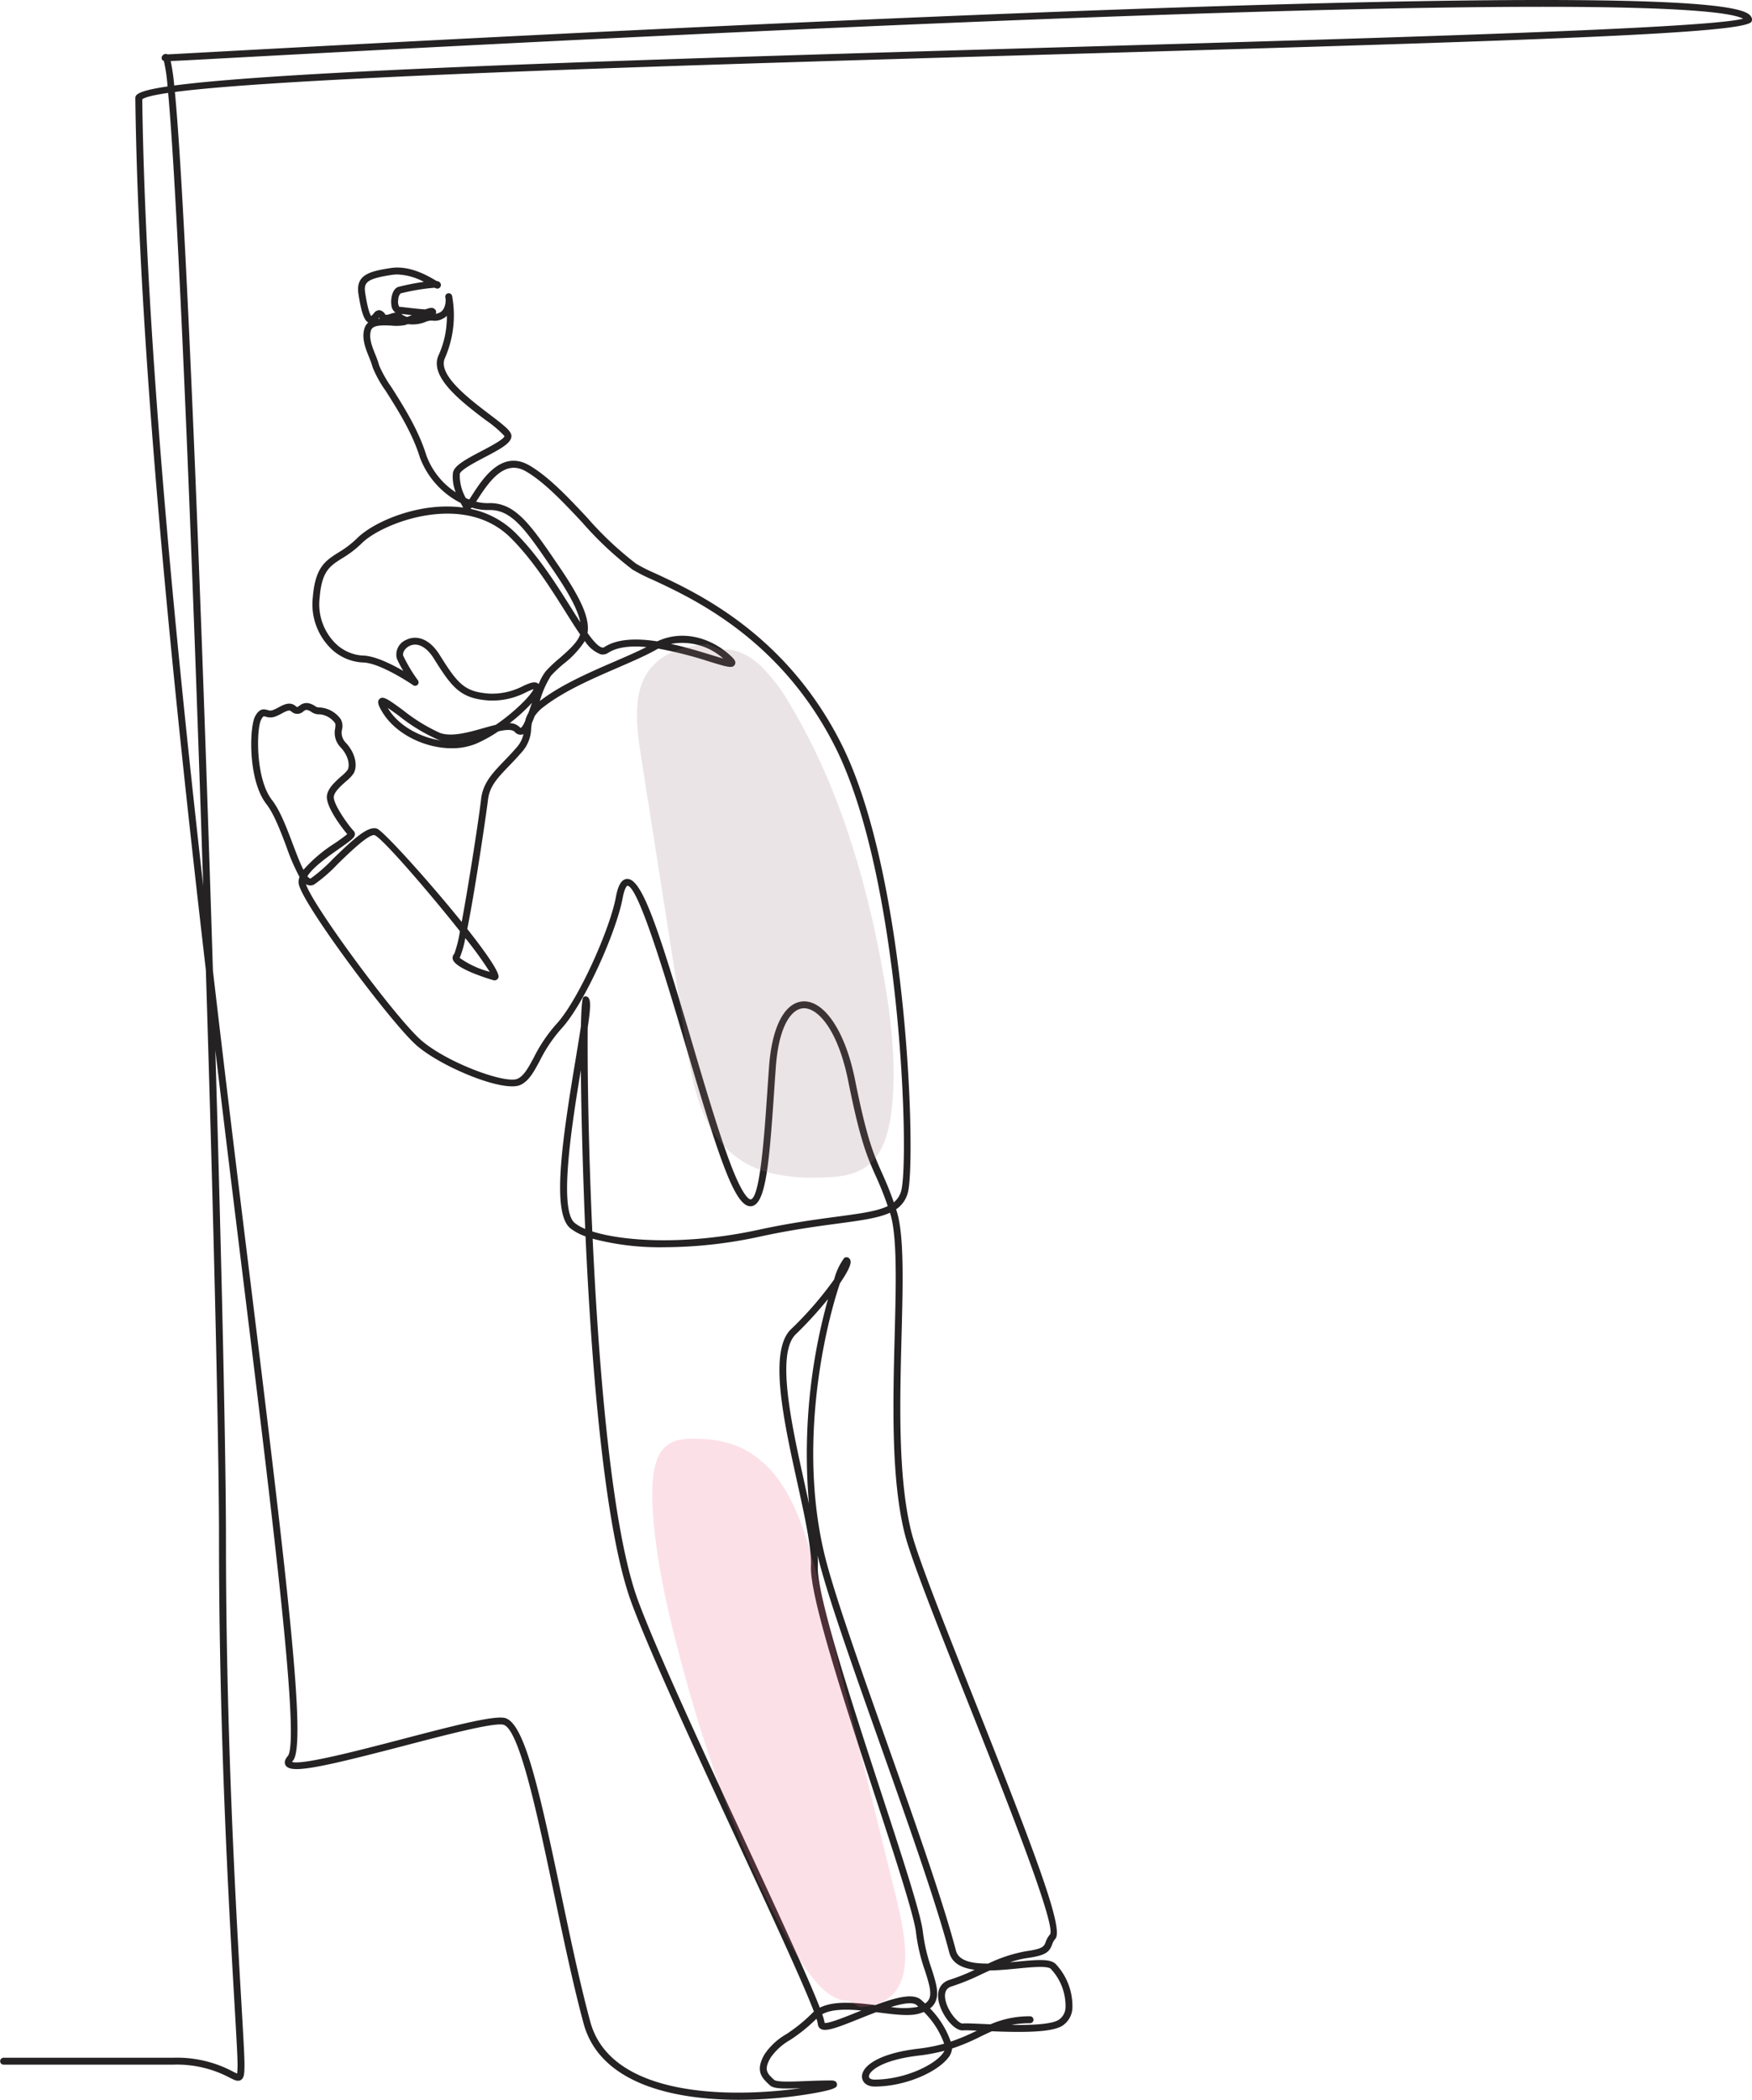
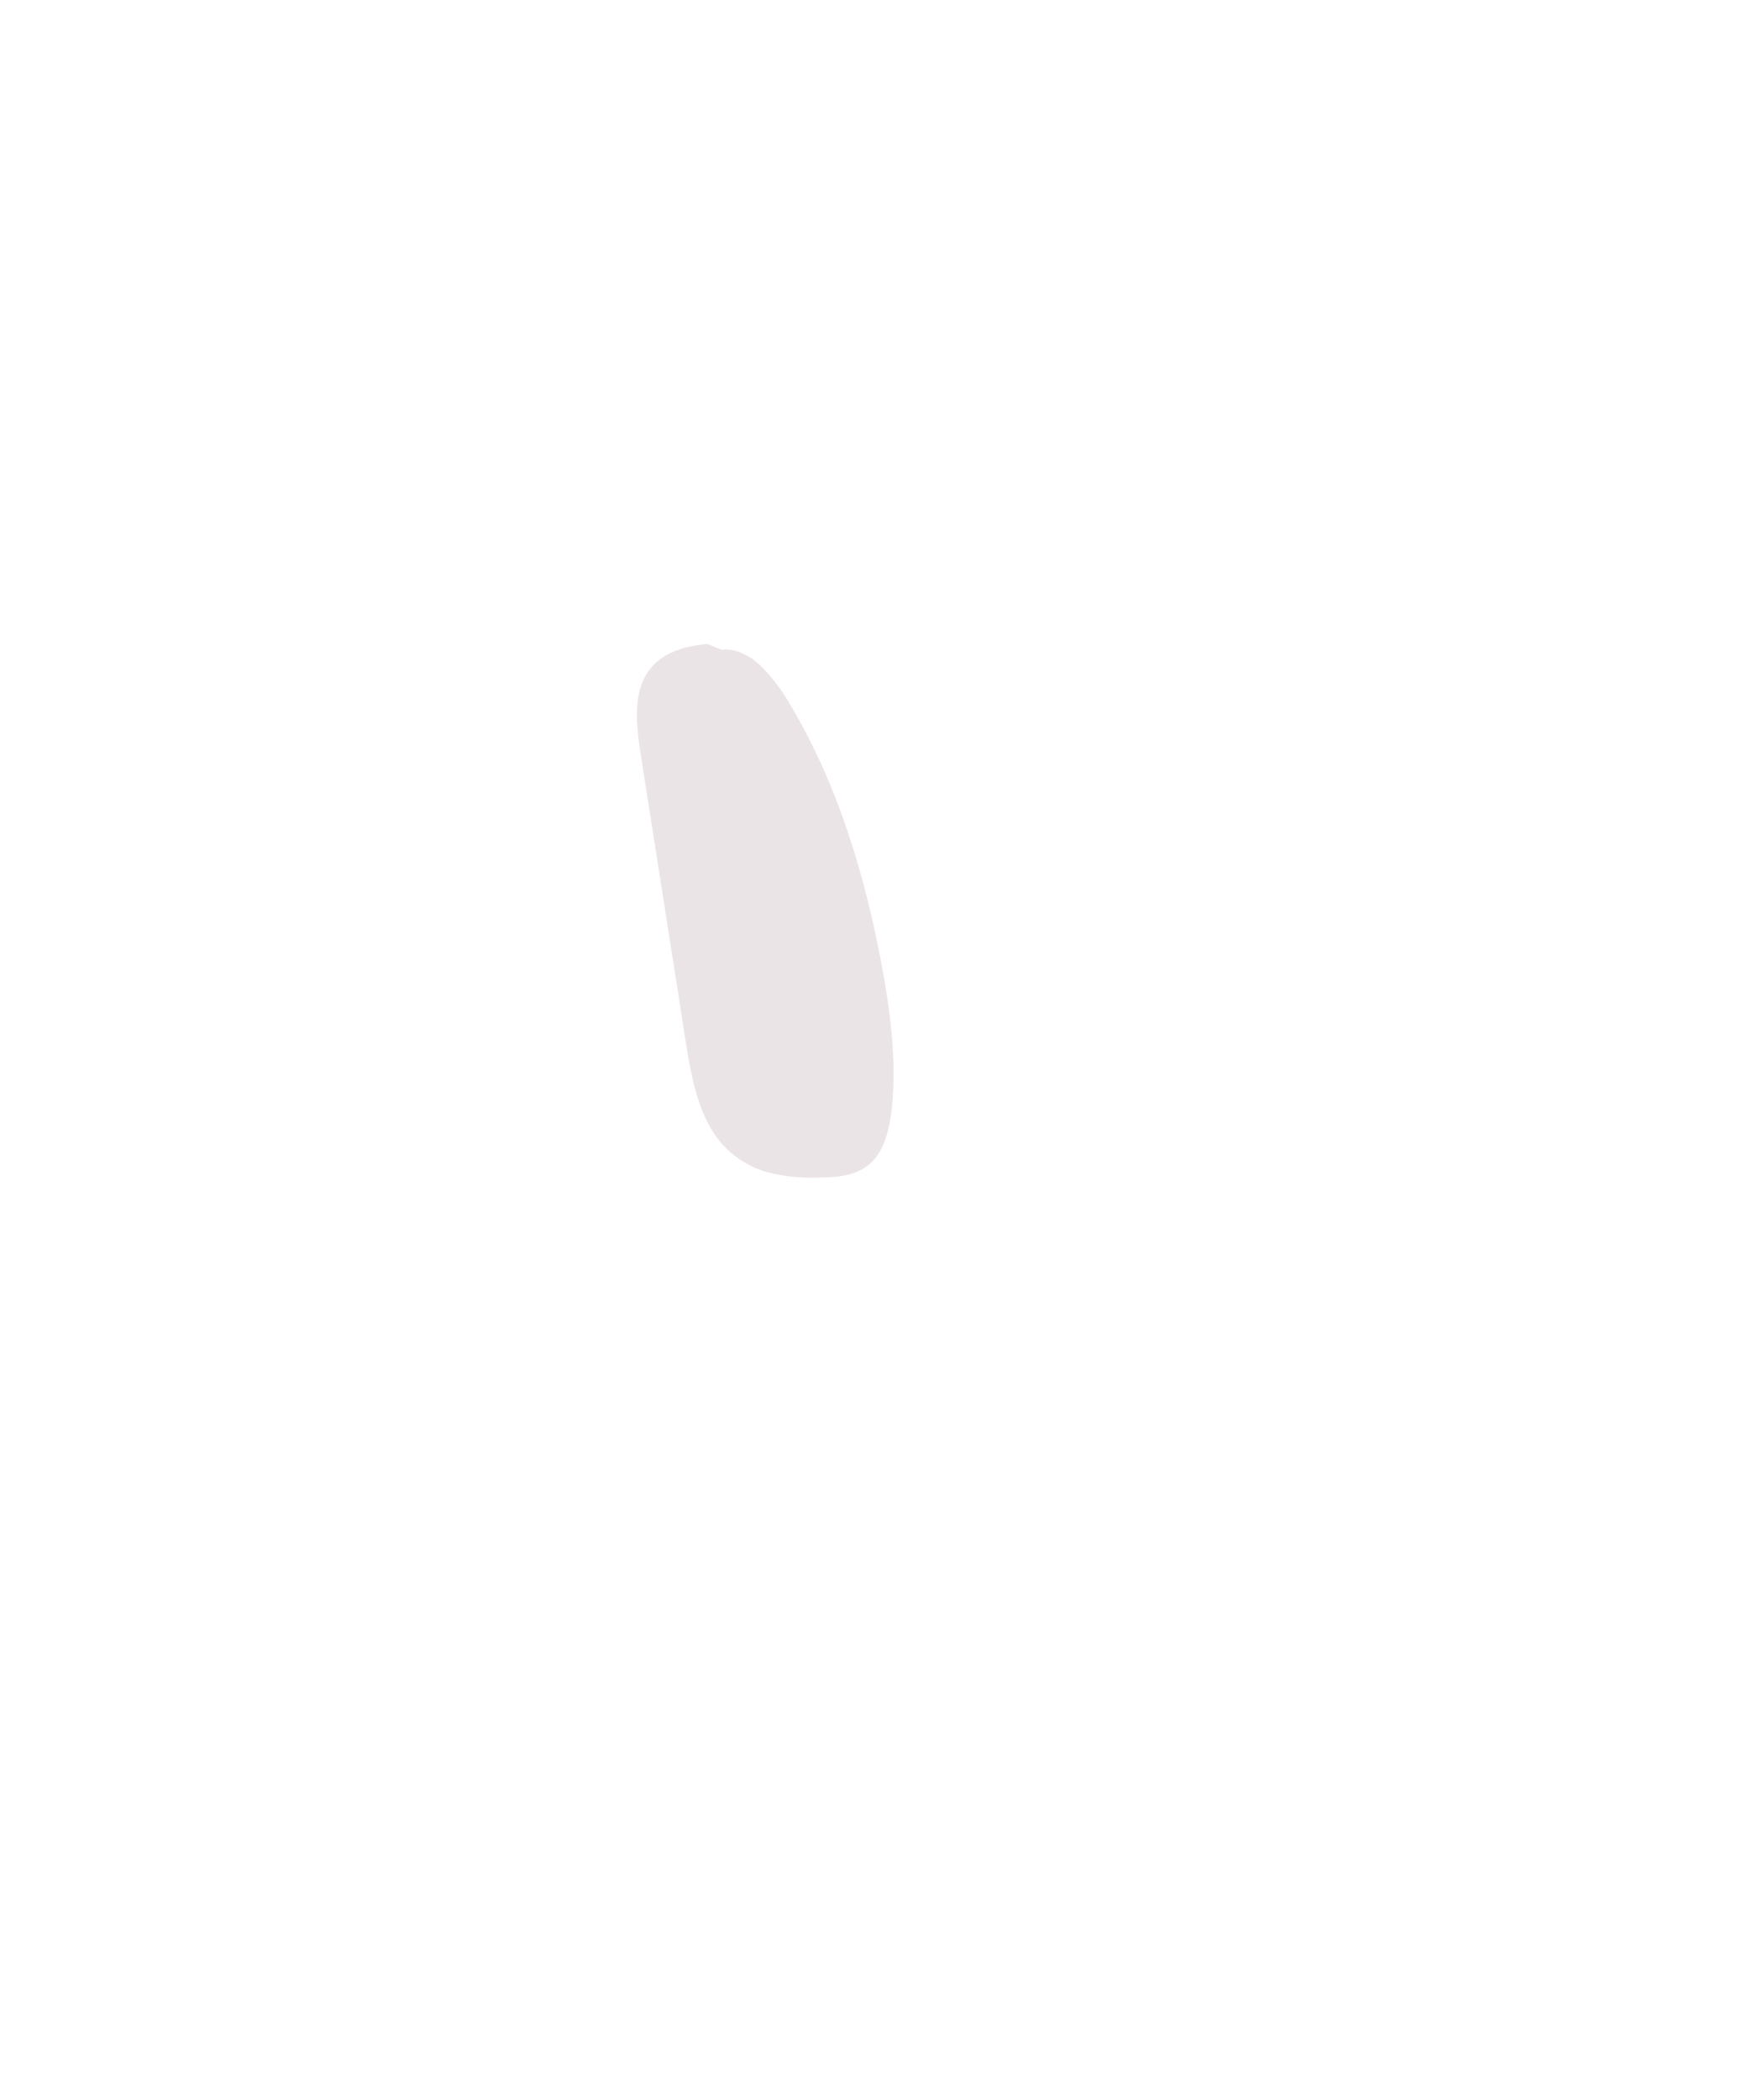
<svg xmlns="http://www.w3.org/2000/svg" width="276.789" height="331.561" viewBox="0 0 276.789 331.561">
  <defs>
    <clipPath id="clip-path">
      <rect id="Rechteck_69" data-name="Rechteck 69" width="25.221" height="94.404" fill="#f2668b" />
    </clipPath>
    <clipPath id="clip-path-2">
      <rect id="Rechteck_69-2" data-name="Rechteck 69" width="34.061" height="87.035" fill="#9d7681" />
    </clipPath>
  </defs>
  <g id="Gruppe_670" data-name="Gruppe 670" transform="translate(-821.605 -2398.439)">
-     <path id="Krise" d="M130.124,655.116c-10.613,0-21.993-2.673-24.529-12.06-1.644-6.082-3.173-13.359-4.652-20.4-2.6-12.354-5.539-26.356-8.084-26.78-1.714-.285-8.742,1.548-15.538,3.321-9.666,2.522-14.669,3.7-17.05,3.7-.969,0-1.5-.2-1.742-.576-.261-.416-.147-.914.336-1.48,1.938-2.274-2.2-35.911-6.993-74.859-1.411-11.463-2.927-23.787-4.454-36.6,1.022,34.606,1.68,64.161,1.68,77.417,0,30.874,1.593,58.425,2.449,73.227.286,4.953.476,8.226.476,9.487,0,1.477-.053,2.157-.563,2.469-.486.3-1.007.031-1.8-.373a17.782,17.782,0,0,0-8.925-2.041H13.946a.546.546,0,0,1,0-1.091H40.739a18.786,18.786,0,0,1,9.421,2.161c.252.129.528.27.7.338a10.993,10.993,0,0,0,.068-1.462c0-1.23-.188-4.49-.474-9.424-.857-14.813-2.451-42.384-2.451-73.29,0-15.388-.864-51.1-2.081-90.088C40.475,429.854,35.292,378.284,34.78,339.13c-.007-.52-.014-1.165,5.089-1.924a26.19,26.19,0,0,0-.585-4.046.31.31,0,0,1-.267-.173.546.546,0,0,1-.01-.546.64.64,0,0,1,.725-.347.631.631,0,0,1,.143.05c.9-.044,3.305-.175,6.616-.355,19.782-1.076,79.981-4.352,135.278-6.424,105.866-3.968,107.681-.371,108.365.984a.768.768,0,0,1-.023.629c-1.1,1.841-32.079,2.915-107.882,5.1-55.237,1.594-122.14,3.525-141.2,6,.426,4.411.954,12.124,1.65,25.647.908,17.652,1.929,42.164,2.953,70.886.506,14.2.98,28.487,1.406,42.224,2.01,17.268,4.056,33.9,5.917,49.018,5.908,48.009,8.89,73.179,6.74,75.7a1.672,1.672,0,0,0-.157.211c1.524.547,10.731-1.854,17.508-3.623,7.539-1.967,14.049-3.665,15.993-3.341,3.122.52,5.443,10.839,8.972,27.632,1.476,7.023,3,14.285,4.637,20.336,1.077,3.989,3.978,6.968,8.622,8.852,7.779,3.157,18.5,2.531,24.641,1.659-2.847.109-4.279.105-4.88-.452-1.221-1.126-2.41-2.223-.831-4.921a10.337,10.337,0,0,1,3.4-3.138,24.989,24.989,0,0,0,4.112-3.329q.131-.135.273-.256c-1.727-4.543-6.717-15.3-11.946-26.568-6.562-14.144-14-30.175-16.889-38.023-4.21-11.453-6.206-36.538-7.138-55.565-.035-.715-.07-1.468-.105-2.25a8.121,8.121,0,0,1-2.445-1.308c-2.881-2.478-1.323-13.442.843-26.443.316-1.9.637-3.825.873-5.433.054-2.7.181-4.429.405-4.6a.567.567,0,0,1,.667,0c.484.362.509,1.361,0,4.81-.063,6.182.1,18.441.725,32.2,4.974,1.577,14.855,2.207,26.205-.25,4.979-1.082,9.077-1.632,12.37-2.073,3.782-.507,6.423-.861,8.1-1.68a51.719,51.719,0,0,0-1.944-4.865c-1.289-2.888-2.4-5.383-4.3-14.882-1.624-8.1-4.828-11.632-7.119-11.489-1.76.109-3.816,2.579-4.309,9.185-.1,1.366-.2,2.755-.29,4.135-.766,11.229-1.309,17.6-3.546,17.926-1.335.2-2.667-1.751-4.455-6.51-1.812-4.814-3.951-12.056-6.02-19.059-2.778-9.4-7.428-25.138-9.163-25.017,0,0-.4.145-.751,2.011-1,5.317-6.053,16.656-9.653,20.537a23.051,23.051,0,0,0-3.439,5.112c-.951,1.766-1.7,3.161-3.05,3.786-2.656,1.22-12.442-2.811-16.379-6.227-4.04-3.525-18.193-22.5-18.637-25.544a2.256,2.256,0,0,1,.122-1.079,31.767,31.767,0,0,1-2.066-4.766c-.923-2.439-1.969-5.2-3.141-6.7-3-3.829-2.7-12.288-1.8-13.9.677-1.232,1.311-1.17,1.955-.987a1.2,1.2,0,0,0,.764.041,6.1,6.1,0,0,0,.962-.45c.823-.442,1.846-.991,2.758-.178.193.17.193.17.554-.083a1.734,1.734,0,0,1,1.363-.417,2.9,2.9,0,0,1,1.091.452,1.02,1.02,0,0,0,.7.228,4.431,4.431,0,0,1,3.373,1.851,2.268,2.268,0,0,1,.212,1.593,2.238,2.238,0,0,0,.581,2.12c1.64,1.759,1.866,3.775,1.241,4.857a6.092,6.092,0,0,1-1.21,1.262c-.774.687-1.835,1.627-1.918,2.408-.117,1.182,2.364,4.631,3.15,5.417a.8.8,0,0,1,.191.527c-.047.533-.632.967-2.475,2.259-1.648,1.155-4.178,2.927-5.035,4.363a1.066,1.066,0,0,0,.406.342.142.142,0,0,0,.138-.012,24.429,24.429,0,0,0,3.5-3.078c3.281-3.188,5.537-5.243,6.943-4.772.971.322,8.095,8.166,13.386,14.735,1.19-6.372,2.776-16.781,3.065-19.4.28-2.527,1.828-4.135,3.621-6,.627-.651,1.275-1.324,1.942-2.1a4.575,4.575,0,0,0,1.132-2.162,1.129,1.129,0,0,1-.227.077,1.171,1.171,0,0,1-1.136-.413c-.424-.445-1.42-.366-2.6-.1a21.384,21.384,0,0,1-3.5,1.944,10.019,10.019,0,0,1-3.871.728c-4.242,0-8.881-2.241-10.974-5.731-.519-.866-.909-1.618-.428-2.058.563-.515,1.343.053,3.658,1.739a27.57,27.57,0,0,0,5.926,3.646c1.878.629,4.477-.108,6.77-.758.7-.2,1.379-.391,2.012-.539,3.056-2.085,5.656-4.756,5.952-5.637-.208.062-.737.3-1.173.5a11.63,11.63,0,0,1-5.843,1.3c-4.442-.321-5.769-1.879-8.717-6.619-1.179-1.889-2.637-2.627-3.9-1.975-.767.4-1.105,1.142-.929,1.563a24.6,24.6,0,0,0,2.305,3.839.546.546,0,0,1-.75.772c-.052-.036-5.243-3.592-8.028-3.592a7.767,7.767,0,0,1-5.387-2.639,9.769,9.769,0,0,1-2.436-7.686c.381-4.723,2-5.742,4.039-7.031a15.69,15.69,0,0,0,2.962-2.26c2.6-2.6,9.9-5.789,16.749-4.836-.133-.237-.265-.48-.393-.728a13.313,13.313,0,0,1-6.451-7.207c-1.176-3.853-3.6-7.671-5.371-10.458a18.139,18.139,0,0,1-2.079-3.731,14.016,14.016,0,0,0-.594-1.676c-.557-1.392-1.188-2.97-.7-4.507a1.927,1.927,0,0,1,.6-.918c-.574-.31-1.065-1.274-1.563-4.542-.441-2.987,1.744-3.546,5.129-4.06,2.969-.449,5.806,1.213,7.017,1.923l.231.136a.947.947,0,0,1,.34.089.693.693,0,0,1,.306.4.6.6,0,0,1-.217.59c-.238.173-.447.139-.771-.026a32.883,32.883,0,0,0-5.38.9,1.515,1.515,0,0,0-.356.966A1.643,1.643,0,0,0,76.475,372c.195.008.6.055,1.1.114.713.084,2.081.244,3.012.3.656-.245,1.015-.3,1.306-.178a.812.812,0,0,1,.37.375.6.6,0,0,1-.027.5,2.094,2.094,0,0,0,.622-.2c.836-.383.984-1.576.944-2.128-.028-.171-.048-.267-.049-.274a.546.546,0,0,1,1.053-.28,1.88,1.88,0,0,1,.07.35,16.854,16.854,0,0,1-1.177,9.5c-1.23,2.618,3.759,6.411,7.061,8.921,2.353,1.788,3.394,2.611,3.435,3.366.052,1.093-1.566,2-4.21,3.381-1.446.757-3.866,2.024-3.946,2.654a7.251,7.251,0,0,0,.949,3.792q.272.126.548.235c.148-.22.306-.465.449-.689,1.621-2.522,4.639-7.217,9-4.72,3.087,1.776,6.179,5.073,9.169,8.261a53.156,53.156,0,0,0,7.751,7.292,26.026,26.026,0,0,0,2.973,1.5c6.69,3.1,20.612,9.564,29.357,26.772,10.673,20.981,11.938,66.469,10.569,71.111a4.515,4.515,0,0,1-1.834,2.553l.073.224c1.205,3.741,1.012,11.159.789,19.749-.274,10.549-.585,22.506,1.567,31.044.981,3.907,5.27,14.7,9.811,26.126,9.811,24.689,14.285,36.49,12.923,38.038a2.727,2.727,0,0,0-.526.938c-.429,1.121-.953,1.694-3.89,2.1a15.235,15.235,0,0,0-2.754.679c.363-.033.721-.068,1.072-.1,3.366-.327,5.311-.471,6.152.375a9.69,9.69,0,0,1,2.633,7.025,3.529,3.529,0,0,1-1.585,2.718c-1.712,1.075-6.305,1.064-11.144.874-.6.262-1.2.549-1.812.846a33.232,33.232,0,0,1-4.467,1.876,2.742,2.742,0,0,1-.681,1.548c-1.713,2.142-6.622,4.455-11.565,4.455-1.132,0-1.928-.6-1.981-1.49-.1-1.695,2.586-3.736,8.814-4.476a27.2,27.2,0,0,0,4.162-.8,13.3,13.3,0,0,0-3.208-5.012,6.987,6.987,0,0,1-.868.291c-1.509.4-3.8.108-6.234-.2l-.435-.055c-.942.353-1.867.725-2.683,1.053-3.432,1.38-5.262,2.076-6.087,1.576a.885.885,0,0,1-.427-.686,4.9,4.9,0,0,0-.231-.907,26.151,26.151,0,0,1-4.17,3.36,9.418,9.418,0,0,0-3.076,2.79c-1.135,1.939-.533,2.494.56,3.5.441.378,2.839.282,4.765.205,1.278-.051,2.727-.109,4.212-.109.244,0,.893,0,.944.572.038.437.069.781-3.678,1.447A69.2,69.2,0,0,1,130.124,655.116Zm32.484-7.744a28.621,28.621,0,0,1-4.08.765c-6.039.718-7.9,2.552-7.852,3.327.019.32.461.463.891.463,4.474,0,9.151-2.092,10.713-4.045A2.622,2.622,0,0,0,162.608,647.373Zm-2.275-6.685a14.266,14.266,0,0,1,3.272,5.247,32.216,32.216,0,0,0,4.127-1.741c-1.008-.043-1.821-.069-2.155-.037-.038,0-.076.005-.115.005-1.474,0-3.383-2.6-3.779-4.648-.329-1.7.331-2.929,1.811-3.365a30.363,30.363,0,0,0,3.893-1.562c-2.04-.261-3.628-1.026-4.042-2.823-2.071-7.866-6.606-20.668-10.991-33.047-4.3-12.133-8.357-23.592-9.766-29.472l-.023-.095a14.779,14.779,0,0,1,.04,1.75c-.2,4.512,5.445,21.765,9.981,35.628,3.407,10.414,6.35,19.408,6.628,22.178a27.234,27.234,0,0,0,1.346,5.673c.722,2.261,1.293,4.047.539,5.428A2.81,2.81,0,0,1,160.333,640.687Zm12.874,2.607c3.094.044,6.307-.082,7.449-.8a2.448,2.448,0,0,0,1.08-1.918,8.576,8.576,0,0,0-2.322-6.13c-.517-.52-3.044-.275-5.273-.058-1.41.137-2.931.285-4.375.307-.439.2-.877.4-1.311.6a35.916,35.916,0,0,1-4.653,1.9c-.341.1-1.378.406-1.048,2.111.372,1.926,2.121,3.822,2.719,3.763.5-.048,1.62,0,3.168.071l1.247.054a15.314,15.314,0,0,1,6.266-1.263.546.546,0,0,1,0,1.091A15.132,15.132,0,0,0,173.207,643.294Zm-29.517-.308c.685.08,3.187-.926,5.037-1.67l.761-.3c-2.387-.223-4.691-.233-6.193.592A9.114,9.114,0,0,1,143.689,642.986Zm10.478-2.521a12.452,12.452,0,0,0,4.037.012q.141-.038.271-.078-.139-.124-.28-.246C157.586,639.631,156,639.9,154.168,640.465ZM107.029,519.15c1,21.4,3.105,46.074,7.147,57.068,2.874,7.806,10.3,23.815,16.855,37.94,6.009,12.951,10.216,22.068,11.885,26.413,2.242-1.133,5.621-.8,8.775-.411,3.463-1.284,5.993-1.883,7.216-.837q.332.285.647.583a1.822,1.822,0,0,0,.589-.624c.53-.971.022-2.56-.621-4.573a28.117,28.117,0,0,1-1.392-5.9c-.266-2.652-3.333-12.025-6.579-21.948-4.8-14.674-10.242-31.305-10.034-36.017.128-2.8-.986-7.863-2.164-13.22-2.138-9.714-4.561-20.723-1-24.167a55.523,55.523,0,0,0,6.827-7.873,10.009,10.009,0,0,1,1.606-3.412.663.663,0,0,1,.7.008.776.776,0,0,1,.3.589c.037.6-.607,1.841-1.682,3.4-2.448,7.2-6.625,25.47-2.451,42.818,1.4,5.824,5.446,17.258,9.733,29.362,4.393,12.4,8.935,25.224,11.022,33.15.392,1.7,2.559,2.125,5.117,2.109a22.92,22.92,0,0,1,6.045-1.964c2.62-.363,2.779-.78,3.021-1.411a3.776,3.776,0,0,1,.727-1.269c.821-1.836-7.235-22.11-13.118-36.913-4.554-11.461-8.856-22.286-9.855-26.263-2.189-8.683-1.876-20.72-1.6-31.339.221-8.49.412-15.822-.737-19.386l-.005-.016c-1.875.856-4.62,1.224-8.3,1.718-3.273.439-7.347.985-12.284,2.058a71.787,71.787,0,0,1-15.058,1.672A41.559,41.559,0,0,1,107.029,519.15Zm37.184,9.526a62.812,62.812,0,0,1-5.1,5.572c-3.124,3.02-.668,14.18,1.306,23.148.27,1.228.537,2.441.787,3.617A91.04,91.04,0,0,1,144.213,528.675ZM105.165,492.52c-1.449,8.739-3.51,21.956-.99,24.124a6.306,6.306,0,0,0,1.681.959C105.533,510.06,105.237,500.135,105.165,492.52Zm35.266-10.847c3.338,0,6.552,4.919,8.047,12.37,1.875,9.38,2.965,11.823,4.228,14.652.58,1.3,1.178,2.638,1.9,4.713a3.488,3.488,0,0,0,1.156-1.765c1.351-4.58.073-49.532-10.495-70.306-8.574-16.872-22.264-23.224-28.843-26.277a25.668,25.668,0,0,1-3.13-1.59,53.854,53.854,0,0,1-7.931-7.446c-2.936-3.13-5.972-6.367-8.916-8.061-3.2-1.829-5.569,1.293-7.542,4.363-.1.16-.2.309-.289.447A7.16,7.16,0,0,0,90.6,403c4.229-.13,6.662,3.443,11.077,9.93,3.6,5.275,4.9,8.273,4.547,10.577.91,1.272,1.707,2.162,2.3,2.291a.428.428,0,0,0,.354-.064c2.088-1.36,5.187-1.394,8.356-.908,4.38-2.05,9.063-.261,11.874,2.55.2.2.664.666.369,1.155-.363.6-1.139.366-4.027-.517a63.439,63.439,0,0,0-8.062-2.048q-.152.079-.3.165c-1.64.93-3.811,1.869-6.109,2.865-3.963,1.716-8.454,3.66-11.658,6.15a6.108,6.108,0,0,0-1.458,1.5c-.147.393-.29.751-.433,1.07a7.871,7.871,0,0,0-.119.915,5.731,5.731,0,0,1-1.513,3.725c-.687.8-1.346,1.485-1.984,2.148-1.79,1.859-3.083,3.2-3.322,5.36-.147,1.324-1.894,13.476-3.27,20.378,2.976,3.763,5.161,6.912,4.928,7.655a.659.659,0,0,1-.87.413c-.995-.293-5.976-1.831-6.348-3.291a.885.885,0,0,1,.245-.86,19.346,19.346,0,0,0,.886-3.563c-5.039-6.352-12.218-14.647-13.458-15.157-.877-.294-3.978,2.72-5.831,4.521a23.684,23.684,0,0,1-3.741,3.258,1.228,1.228,0,0,1-1.037.072,1.5,1.5,0,0,1-.259-.128c.967,3.242,14.091,21.062,18.225,24.669,4.05,3.514,13.307,6.932,15.205,6.06,1.017-.472,1.692-1.726,2.546-3.313a24.3,24.3,0,0,1,3.6-5.337c3.4-3.666,8.415-14.872,9.38-20,.248-1.321.674-2.844,1.768-2.9,2.359-.119,4.939,7.769,10.265,25.8,2.064,6.985,4.2,14.207,6,18.984,2.178,5.8,3.169,5.83,3.275,5.814,1.476-.216,2.162-10.268,2.616-16.92.094-1.382.189-2.772.29-4.141.462-6.205,2.455-10.016,5.33-10.194C140.291,481.675,140.361,481.673,140.431,481.673Zm-54.41-6.864a14.58,14.58,0,0,0,4.745,2.2,59.682,59.682,0,0,0-3.856-5.326A14.972,14.972,0,0,1,86.02,474.809ZM35.873,339.241c.473,35.454,4.772,81.1,9.629,124.184-1.725-52.84-3.977-108.135-5.536-125.2C37.706,338.554,36.3,338.892,35.873,339.241Zm19.246,97.427c-.149,0-.237.115-.456.515-.765,1.382-.931,9.334,1.708,12.7,1.274,1.627,2.3,4.351,3.3,6.985.517,1.367,1.111,2.935,1.668,4.03a23.194,23.194,0,0,1,5.03-4.24c.695-.487,1.529-1.071,1.886-1.4-.916-1.068-3.377-4.349-3.211-6.021.128-1.205,1.321-2.263,2.279-3.113a6.153,6.153,0,0,0,.986-.986c.357-.619.251-2.131-1.092-3.573a3.285,3.285,0,0,1-.867-2.992c.051-.435.075-.69-.043-.87a3.392,3.392,0,0,0-2.389-1.357,2.073,2.073,0,0,1-1.343-.39,1.861,1.861,0,0,0-.71-.305c-.148-.027-.278.052-.542.236a1.364,1.364,0,0,1-1.9.007c-.313-.279-.7-.115-1.518.323a6.88,6.88,0,0,1-1.154.53,2.272,2.272,0,0,1-1.388-.034A.979.979,0,0,0,55.119,436.667Zm31.831,3.707c-.413.082-.825.149-1.233.195A9.122,9.122,0,0,0,86.95,440.374ZM74.66,435.331l.051.086c1.616,2.7,5.035,4.593,8.42,5.074a5.257,5.257,0,0,1-.549-.151,28.134,28.134,0,0,1-6.22-3.8C75.8,436.134,75.169,435.672,74.66,435.331Zm19.262,2.407a2.272,2.272,0,0,1,1.594.65.389.389,0,0,0,.128.1c.2-.05.455-.486.723-1.087a4.13,4.13,0,0,1,.5-1.235c.207-.559.4-1.137.571-1.627A27.1,27.1,0,0,1,93.922,437.738Zm11.872-12.97a14.586,14.586,0,0,1-3.354,3.608,20.568,20.568,0,0,0-1.993,1.883,14.936,14.936,0,0,0-1.761,3.991c3.309-2.557,7.844-4.52,11.848-6.254,1.818-.787,3.555-1.539,4.991-2.27-2.374-.221-4.57-.045-6.059.924a1.525,1.525,0,0,1-1.184.215A5.148,5.148,0,0,1,105.794,424.767Zm-26.831-.511c1.224,0,2.647.717,3.9,2.716,2.924,4.7,4,5.828,7.871,6.107a10.537,10.537,0,0,0,5.315-1.207c1.014-.456,1.9-.855,2.457-.3a7.831,7.831,0,0,1,1.117-2.03,21.243,21.243,0,0,1,2.105-1.995c1.375-1.2,2.921-2.543,3.326-3.808-.71-1.022-1.481-2.249-2.341-3.616-2.3-3.656-5.161-8.207-8.68-11.686-7.45-7.365-20.34-2.237-23.448.871a16.608,16.608,0,0,1-3.151,2.412c-1.925,1.214-3.2,2.016-3.534,6.2a8.706,8.706,0,0,0,2.15,6.858,6.749,6.749,0,0,0,4.585,2.288c1.9,0,4.608,1.345,6.487,2.432a15.5,15.5,0,0,1-1.02-1.938,2.5,2.5,0,0,1,1.435-2.954A3.112,3.112,0,0,1,78.964,424.256Zm40.433.976c2.325.5,4.571,1.191,6.365,1.739.669.2,1.349.412,1.9.566A9.752,9.752,0,0,0,119.4,425.232ZM87.727,403.91a14.027,14.027,0,0,1,7.069,3.755c3.609,3.567,6.508,8.177,8.837,11.881.493.784.979,1.557,1.449,2.279-.362-1.9-1.736-4.511-4.31-8.28-4.335-6.369-6.511-9.565-10.141-9.454a8.266,8.266,0,0,1-2.692-.387A1.88,1.88,0,0,1,87.727,403.91Zm-13.6-28.974c-1.108,0-1.911.153-2.117.795-.373,1.164.157,2.488.67,3.769a15.021,15.021,0,0,1,.638,1.812,19.544,19.544,0,0,0,1.942,3.415c1.8,2.84,4.274,6.73,5.494,10.726a11.794,11.794,0,0,0,4.65,5.842,6.487,6.487,0,0,1-.453-3.033c.141-1.115,1.8-2.06,4.522-3.484,1.329-.7,3.553-1.861,3.627-2.367a17.752,17.752,0,0,0-3.006-2.545c-3.8-2.885-8.993-6.837-7.387-10.256A14.66,14.66,0,0,0,84,373.419a2.332,2.332,0,0,1-.687.48,2.589,2.589,0,0,1-1.524.292,2.162,2.162,0,0,0-1.17.2,5.446,5.446,0,0,1-2.773.341c-.172.062-.335.115-.486.156a7.443,7.443,0,0,1-2.137.079C74.834,374.949,74.467,374.935,74.13,374.935Zm-.828-1.207-.009.01c-.041.047-.086.1-.135.153q.124-.015.251-.025l-.04-.052C73.344,373.782,73.322,373.753,73.3,373.729Zm3.512-.609a1.389,1.389,0,0,1,.126.094,2.1,2.1,0,0,0,.815.388c.224-.087.463-.187.708-.292-.311-.034-.649-.073-1.017-.116Zm-.647-6.225a5.751,5.751,0,0,0-.86.063c-3.933.6-4.457,1.167-4.213,2.819.411,2.7.783,3.462.945,3.676a3.225,3.225,0,0,0,.431-.43,1.087,1.087,0,0,1,.853-.5,1.3,1.3,0,0,1,.92.645c.1.137.223.147.83-.05a3.922,3.922,0,0,1,.813-.2,1.611,1.611,0,0,1-.653-1.244c-.125-.933.131-2.472,1.074-2.81a36.215,36.215,0,0,1,4.066-.8A9.64,9.64,0,0,0,76.167,366.894Zm-35.8-33.708a33.482,33.482,0,0,1,.562,3.871c6.044-.808,18.023-1.738,41.76-2.778,28.051-1.228,64.378-2.277,99.508-3.291,49.545-1.43,100.715-2.907,106.583-4.48-1.617-.887-8.606-1.88-31.705-1.88-31.4,0-92.565,1.832-210.525,8.25C43.2,333.061,41.376,333.16,40.366,333.186Z" transform="translate(808.205 2074.884)" fill="#242222" />
    <g id="Gruppe_382" data-name="Gruppe 382" transform="translate(918.512 2629.152) rotate(-18)" opacity="0.2" clip-path="url(#clip-path)">
-       <path id="Pfad_536" data-name="Pfad 536" d="M10.348,94.016c2.981.8,6.391.668,8.515-3.414,1.69-3.247,2.106-8.127,2.437-12.666q1.761-24.176,3.523-48.353c.447-6.138.847-12.793-.752-18.182a15.808,15.808,0,0,0-4.406-7.336A17.2,17.2,0,0,0,13.991.851C11.735-.012,9.284-.687,7.22,1.263,5.464,2.924,4.3,6.228,3.438,9.6,1.584,16.9.828,25.032.4,33.1-.451,49.009-.078,65.442,2.87,80.4a38.335,38.335,0,0,0,2.177,7.76c.991,2.261,2.375,4.015,3.91,4.3" transform="translate(0 0)" fill="#f2668b" />
-     </g>
+       </g>
    <g id="Gruppe_382-2" data-name="Gruppe 382" transform="translate(969.326 2580.242) rotate(165)" opacity="0.2" clip-path="url(#clip-path-2)">
      <path id="Pfad_536-2" data-name="Pfad 536" d="M13.975,86.678c4.026.738,8.631.616,11.5-3.148,2.282-2.994,2.844-7.493,3.291-11.678q2.379-22.29,4.758-44.579c.6-5.659,1.143-11.795-1.016-16.763a14.976,14.976,0,0,0-5.95-6.763A27.562,27.562,0,0,0,18.9.785c-3.048-.8-6.358-1.418-9.144.38C7.379,2.7,5.8,5.742,4.643,8.85,2.138,15.577,1.118,23.078.536,30.52c-1.146,14.664-.642,29.814,3.339,43.6A27.3,27.3,0,0,0,6.816,81.28c1.339,2.084,3.208,3.7,5.28,3.964" transform="translate(0 0)" fill="#9d7681" />
    </g>
  </g>
</svg>